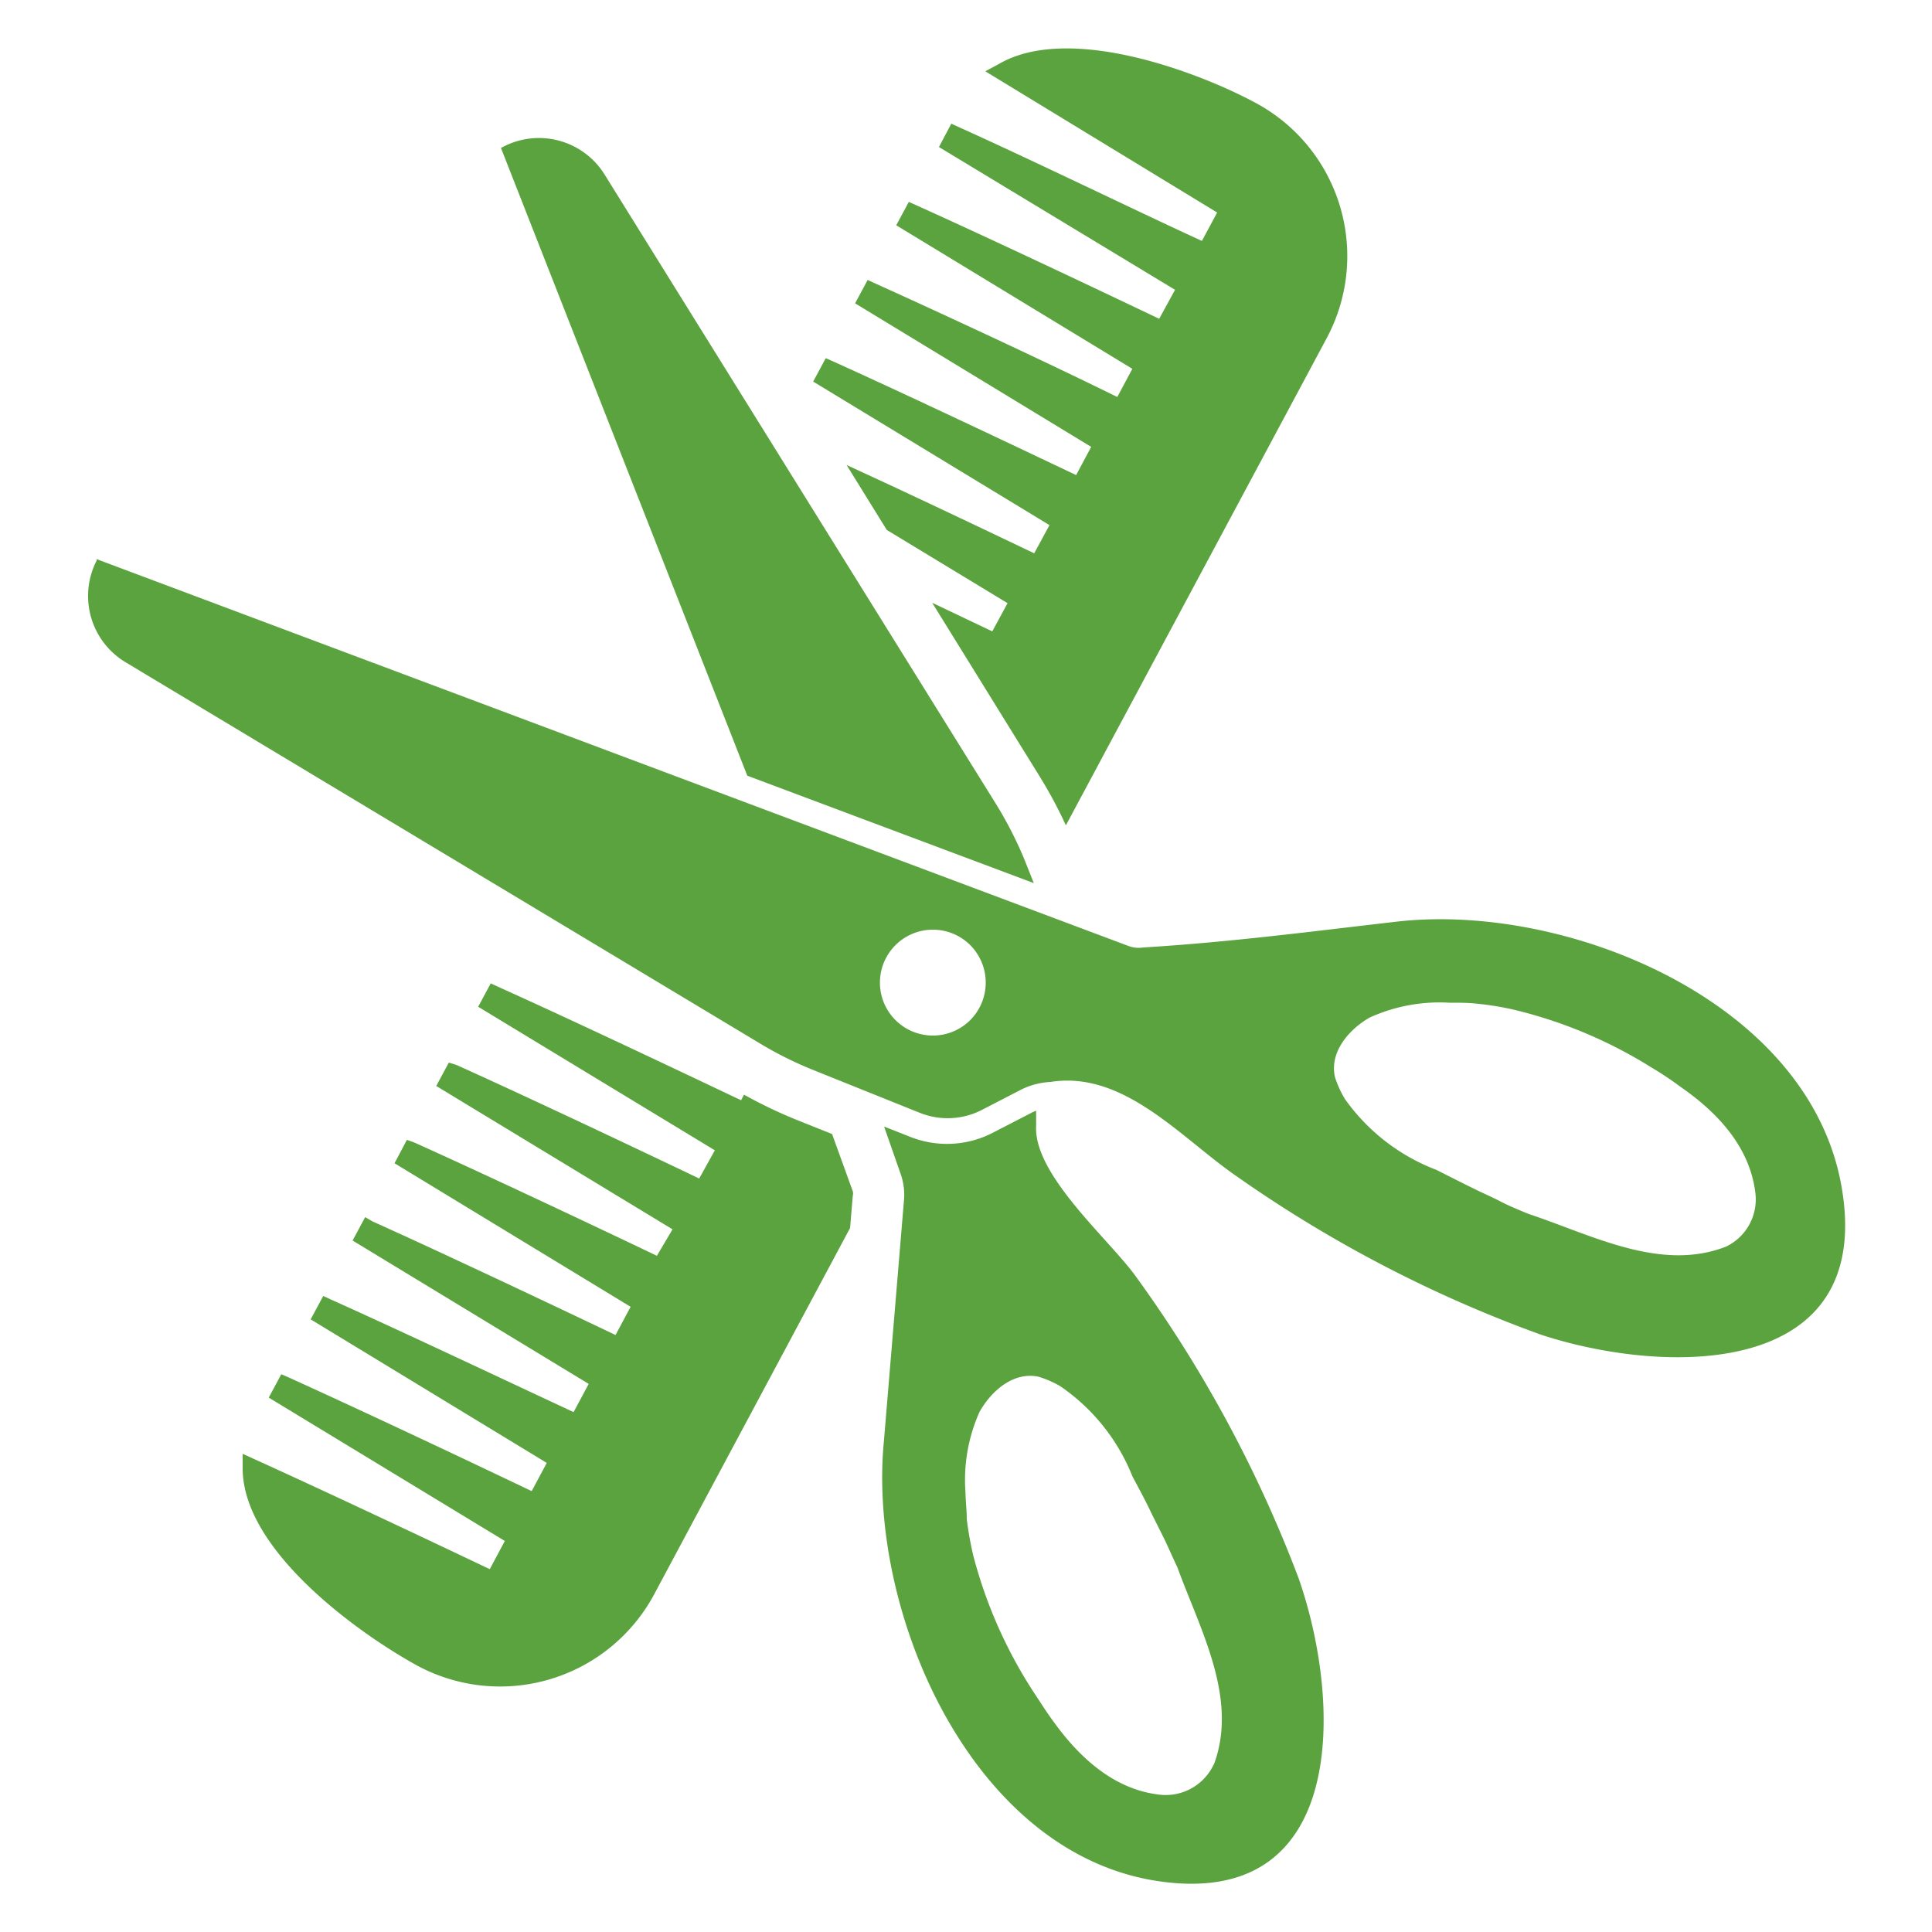
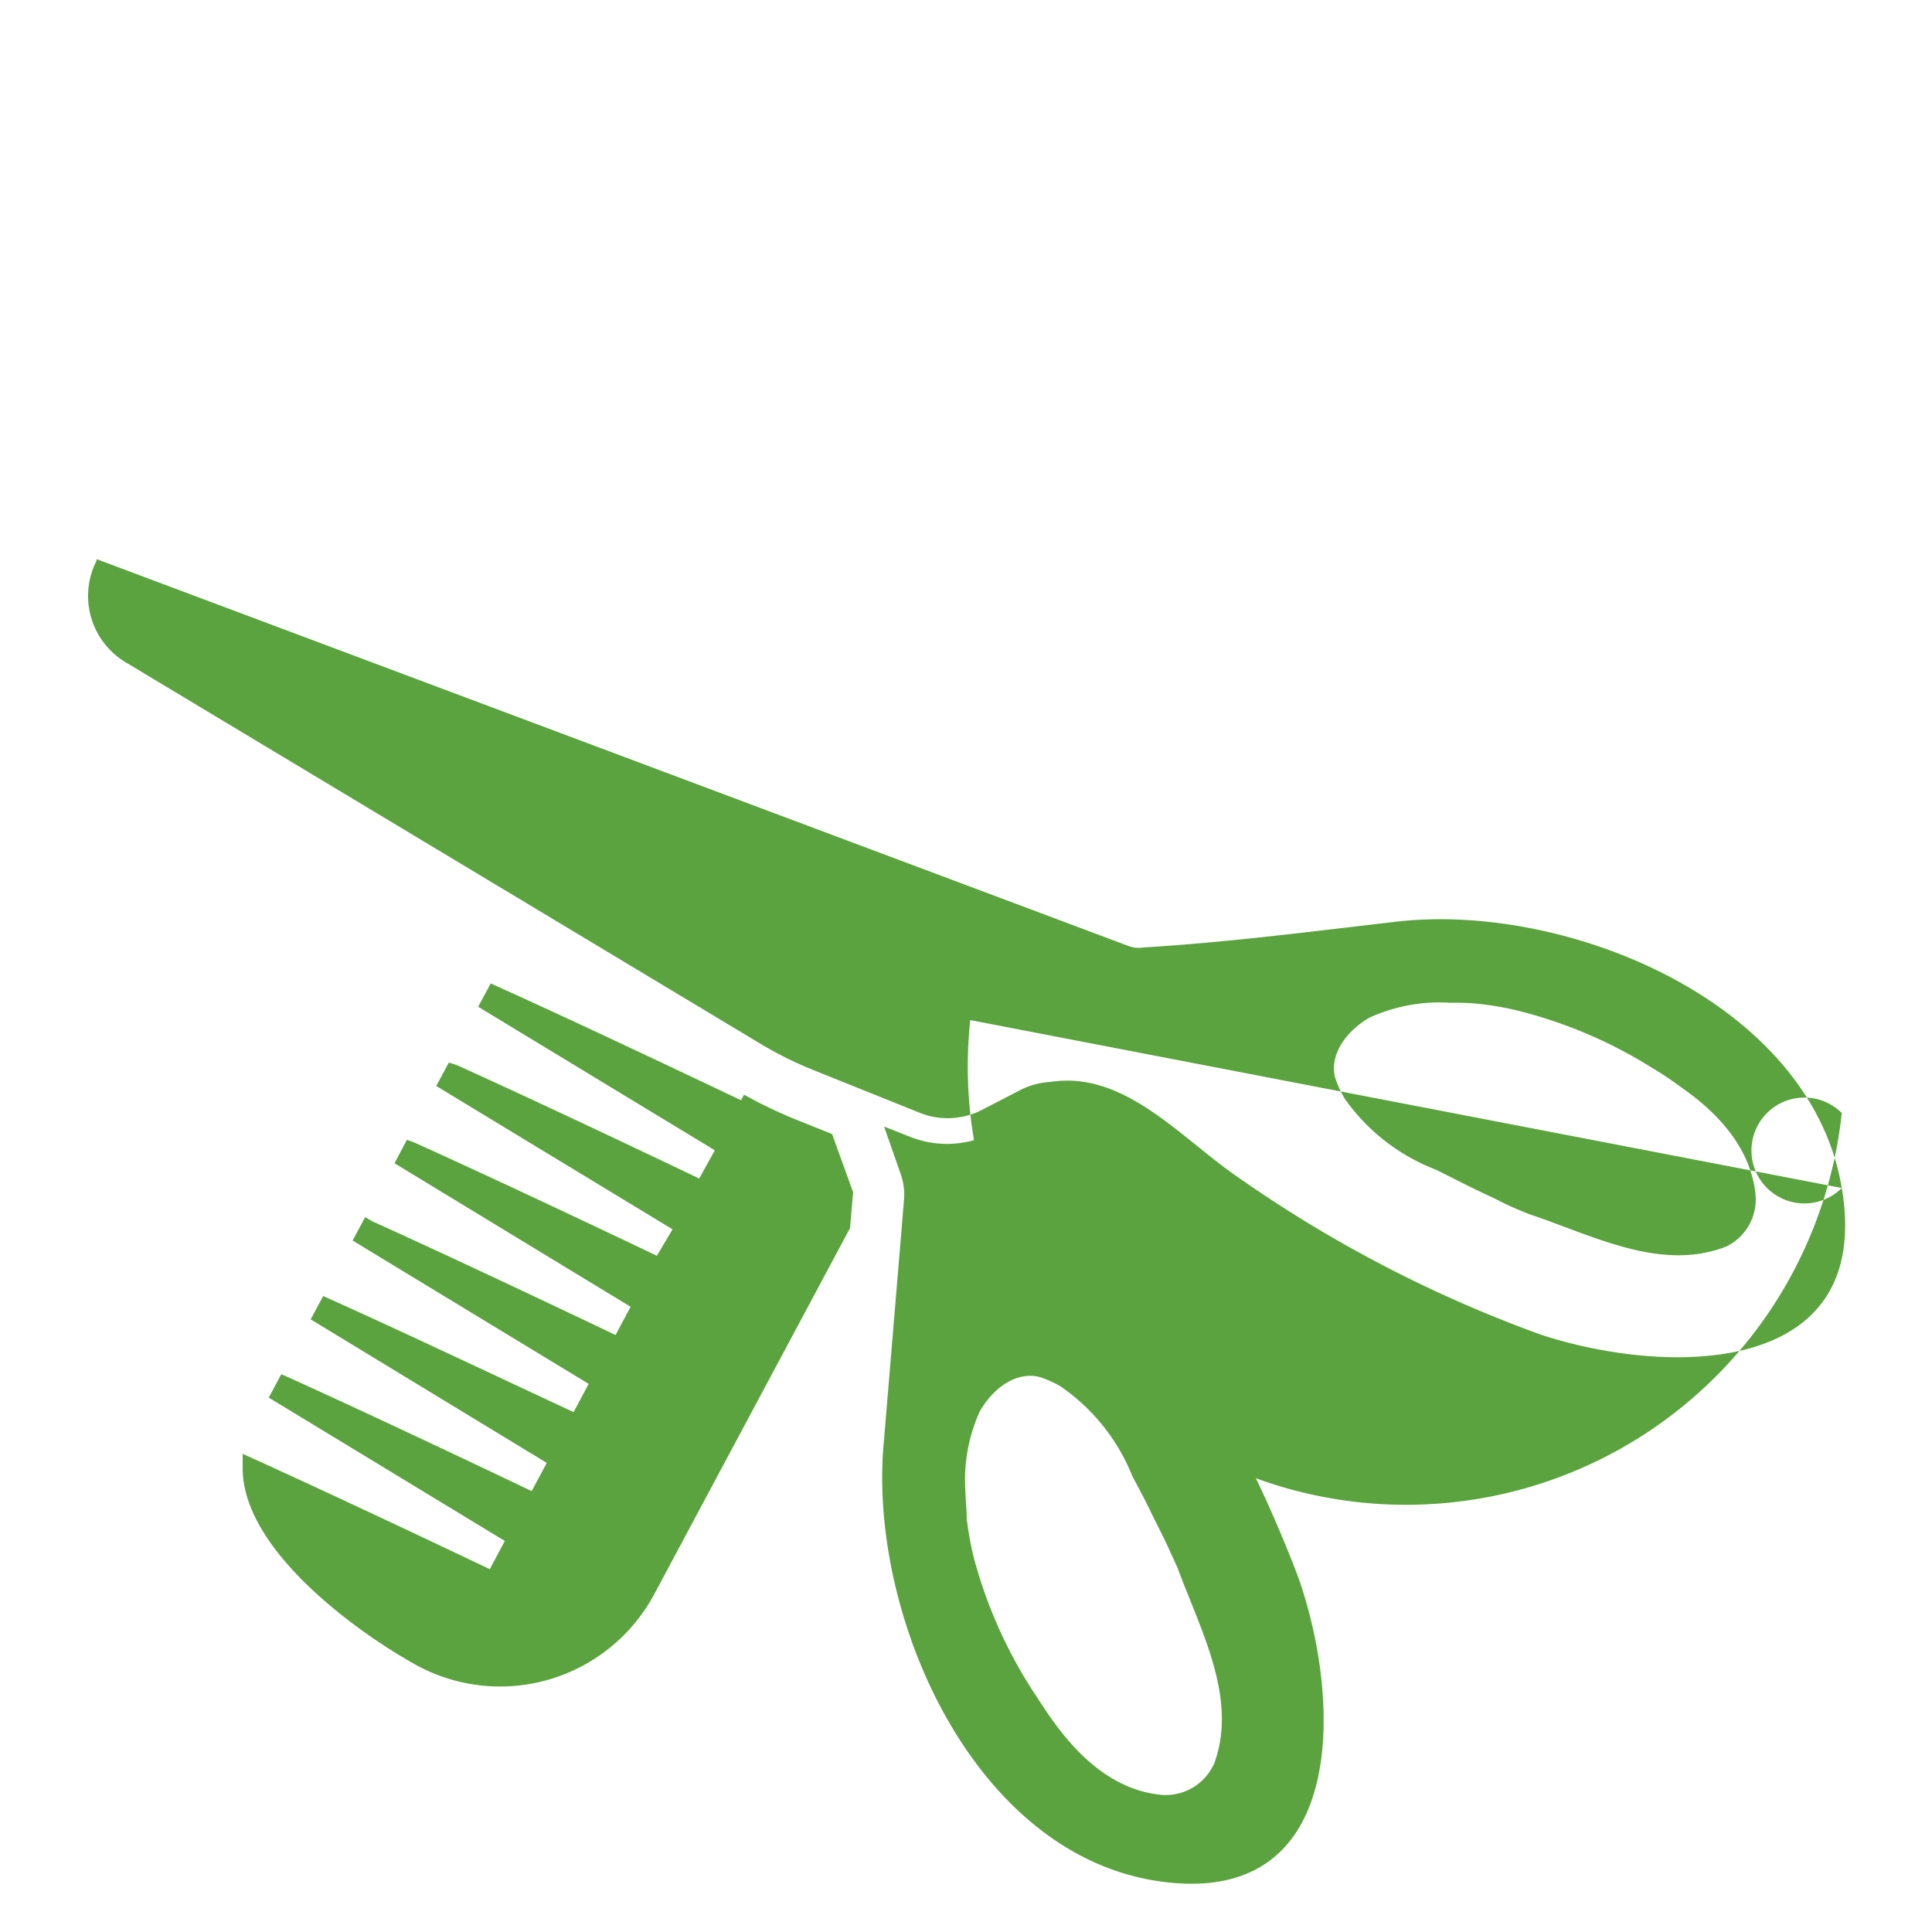
<svg xmlns="http://www.w3.org/2000/svg" id="Layer_1" data-name="Layer 1" viewBox="0 0 100 100">
  <title>icon</title>
-   <path d="M53.53,28.64c-2.45-1.17-6.28-3-9.71-4.57l2.08,3.36,6.25,3.79-.79,1.46L48.25,31.2l5.57,9a23.41,23.41,0,0,1,1.35,2.52L68.65,17.54A9,9,0,0,0,65,5.33c-3-1.62-9.72-4.14-13.33-2L51,3.69,63,11l-.79,1.47C59,11,53.56,8.35,49.63,6.58l-.39-.18L48.6,7.61,60.82,15,60,16.5c-3.17-1.51-8.65-4.11-12.58-5.88l-.38-.17-.65,1.21,12.22,7.43-.78,1.46C54.7,19,49.22,16.44,45.3,14.67l-.39-.18-.65,1.21,12.22,7.43-.78,1.46c-3.16-1.5-8.63-4.1-12.57-5.88l-.39-.17-.65,1.21,12.23,7.43Z" style="fill:#5ba33f" />
  <path d="M43.25,59.2l-.18-.5-1.92-.77a24.59,24.59,0,0,1-2.64-1.27l-.15.29c-3.16-1.5-8.64-4.1-12.57-5.87l-.39-.18-.65,1.21L37,59.54,36.19,61c-3.16-1.51-8.64-4.11-12.57-5.88L23.23,55l-.65,1.21,12.23,7.42L34,65c-3.16-1.51-8.64-4.1-12.57-5.87L21.06,59l-.64,1.21,12.22,7.43-.78,1.46c-3.17-1.51-8.65-4.11-12.58-5.88L18.9,63l-.65,1.21,12.22,7.42-.78,1.46C26.52,71.62,21,69,17.12,67.26l-.39-.18-.65,1.21L28.3,75.72l-.78,1.46c-3.16-1.51-8.64-4.1-12.57-5.88l-.39-.17-.65,1.21,12.22,7.42-.78,1.46c-3-1.43-8.25-3.91-12.15-5.68l-.64-.29V76c0,4.25,6,8.55,9.07,10.23a9.05,9.05,0,0,0,12.22-3.69L44,63.56l.14-1.67a.45.45,0,0,0,0-.23Z" style="fill:#5ba33f" />
-   <path d="M53.51,45.71,53,44.43a20.29,20.29,0,0,0-1.45-2.82L31.31,9.06a4,4,0,0,0-5.25-1.47l-.13.07L38.68,40.15Z" style="fill:#5ba33f" />
-   <path d="M95.33,61.49c-1.63-9.65-14.22-14.78-23-13.79h0c-4.43.51-8.69,1.07-13.15,1.34a1.49,1.49,0,0,1-.78-.08L5,28.94l0,.08a4,4,0,0,0-.41,1.33,4,4,0,0,0,1.93,3.94L39.32,54a19.24,19.24,0,0,0,2.84,1.41l5.45,2.19a3.87,3.87,0,0,0,3.21-.15l2.07-1.07A3.9,3.9,0,0,1,54.38,56c3.82-.6,6.78,2.94,9.68,4.92a67,67,0,0,0,15.72,8.17C86.27,71.21,97,71.33,95.33,61.49ZM50.22,52.8a2.74,2.74,0,1,1,0-3.88A2.75,2.75,0,0,1,50.22,52.8ZM89.35,64.52c-3.41,1.34-7-.62-10.24-1.69-.48-.2-1-.41-1.44-.64s-.89-.42-1.33-.64c-.66-.32-1.32-.66-2-1a10.29,10.29,0,0,1-4.73-3.67,5.41,5.41,0,0,1-.51-1.12c-.3-1.28.69-2.45,1.77-3.08A8.71,8.71,0,0,1,75,51.9c.51,0,1,0,1.44.05a15.51,15.51,0,0,1,1.91.31,23.94,23.94,0,0,1,7.14,3,16.71,16.71,0,0,1,1.5,1c1.88,1.3,3.59,3.09,3.87,5.51A2.71,2.71,0,0,1,89.35,64.52Z" style="fill:#5ba33f" />
+   <path d="M95.33,61.49c-1.63-9.65-14.22-14.78-23-13.79h0c-4.43.51-8.69,1.07-13.15,1.34a1.49,1.49,0,0,1-.78-.08L5,28.94l0,.08a4,4,0,0,0-.41,1.33,4,4,0,0,0,1.93,3.94L39.32,54a19.24,19.24,0,0,0,2.84,1.41l5.45,2.19a3.87,3.87,0,0,0,3.21-.15l2.07-1.07A3.9,3.9,0,0,1,54.38,56c3.82-.6,6.78,2.94,9.68,4.92a67,67,0,0,0,15.72,8.17C86.27,71.21,97,71.33,95.33,61.49Za2.74,2.74,0,1,1,0-3.88A2.75,2.75,0,0,1,50.22,52.8ZM89.35,64.52c-3.41,1.34-7-.62-10.24-1.69-.48-.2-1-.41-1.44-.64s-.89-.42-1.33-.64c-.66-.32-1.32-.66-2-1a10.29,10.29,0,0,1-4.73-3.67,5.41,5.41,0,0,1-.51-1.12c-.3-1.28.69-2.45,1.77-3.08A8.71,8.71,0,0,1,75,51.9c.51,0,1,0,1.44.05a15.51,15.51,0,0,1,1.91.31,23.94,23.94,0,0,1,7.14,3,16.71,16.71,0,0,1,1.5,1c1.88,1.3,3.59,3.09,3.87,5.51A2.71,2.71,0,0,1,89.35,64.52Z" style="fill:#5ba33f" />
  <path d="M72.44,47.69l1-.12Z" style="fill:#5ba33f" />
  <path d="M58.82,66.11c-1.34-1.9-5.33-5.28-5.19-7.83l0-.79-.17.07-2.07,1.07a5.16,5.16,0,0,1-4.31.2l-1.32-.52.86,2.46a3.25,3.25,0,0,1,.17,1.35L45.75,74.6c-.85,8.76,4.47,21.28,14.15,22.76,9.85,1.5,9.57-9.21,7.32-15.66A66.74,66.74,0,0,0,58.82,66.11Zm4,25.22a2.74,2.74,0,0,1-2.72,1.57c-2.42-.24-4.23-1.93-5.57-3.79-.35-.47-.68-1-1-1.48a24.11,24.11,0,0,1-3.15-7.1,17.59,17.59,0,0,1-.34-1.9c0-.45-.06-.93-.07-1.44a8.6,8.6,0,0,1,.73-4.11c.61-1.09,1.76-2.1,3.06-1.82a5.35,5.35,0,0,1,1.12.49,10.25,10.25,0,0,1,3.74,4.68c.34.63.69,1.28,1,1.94l.66,1.32c.23.48.45,1,.66,1.43C62.11,84.34,64.11,87.9,62.83,91.33Z" style="fill:#5ba33f" />
</svg>